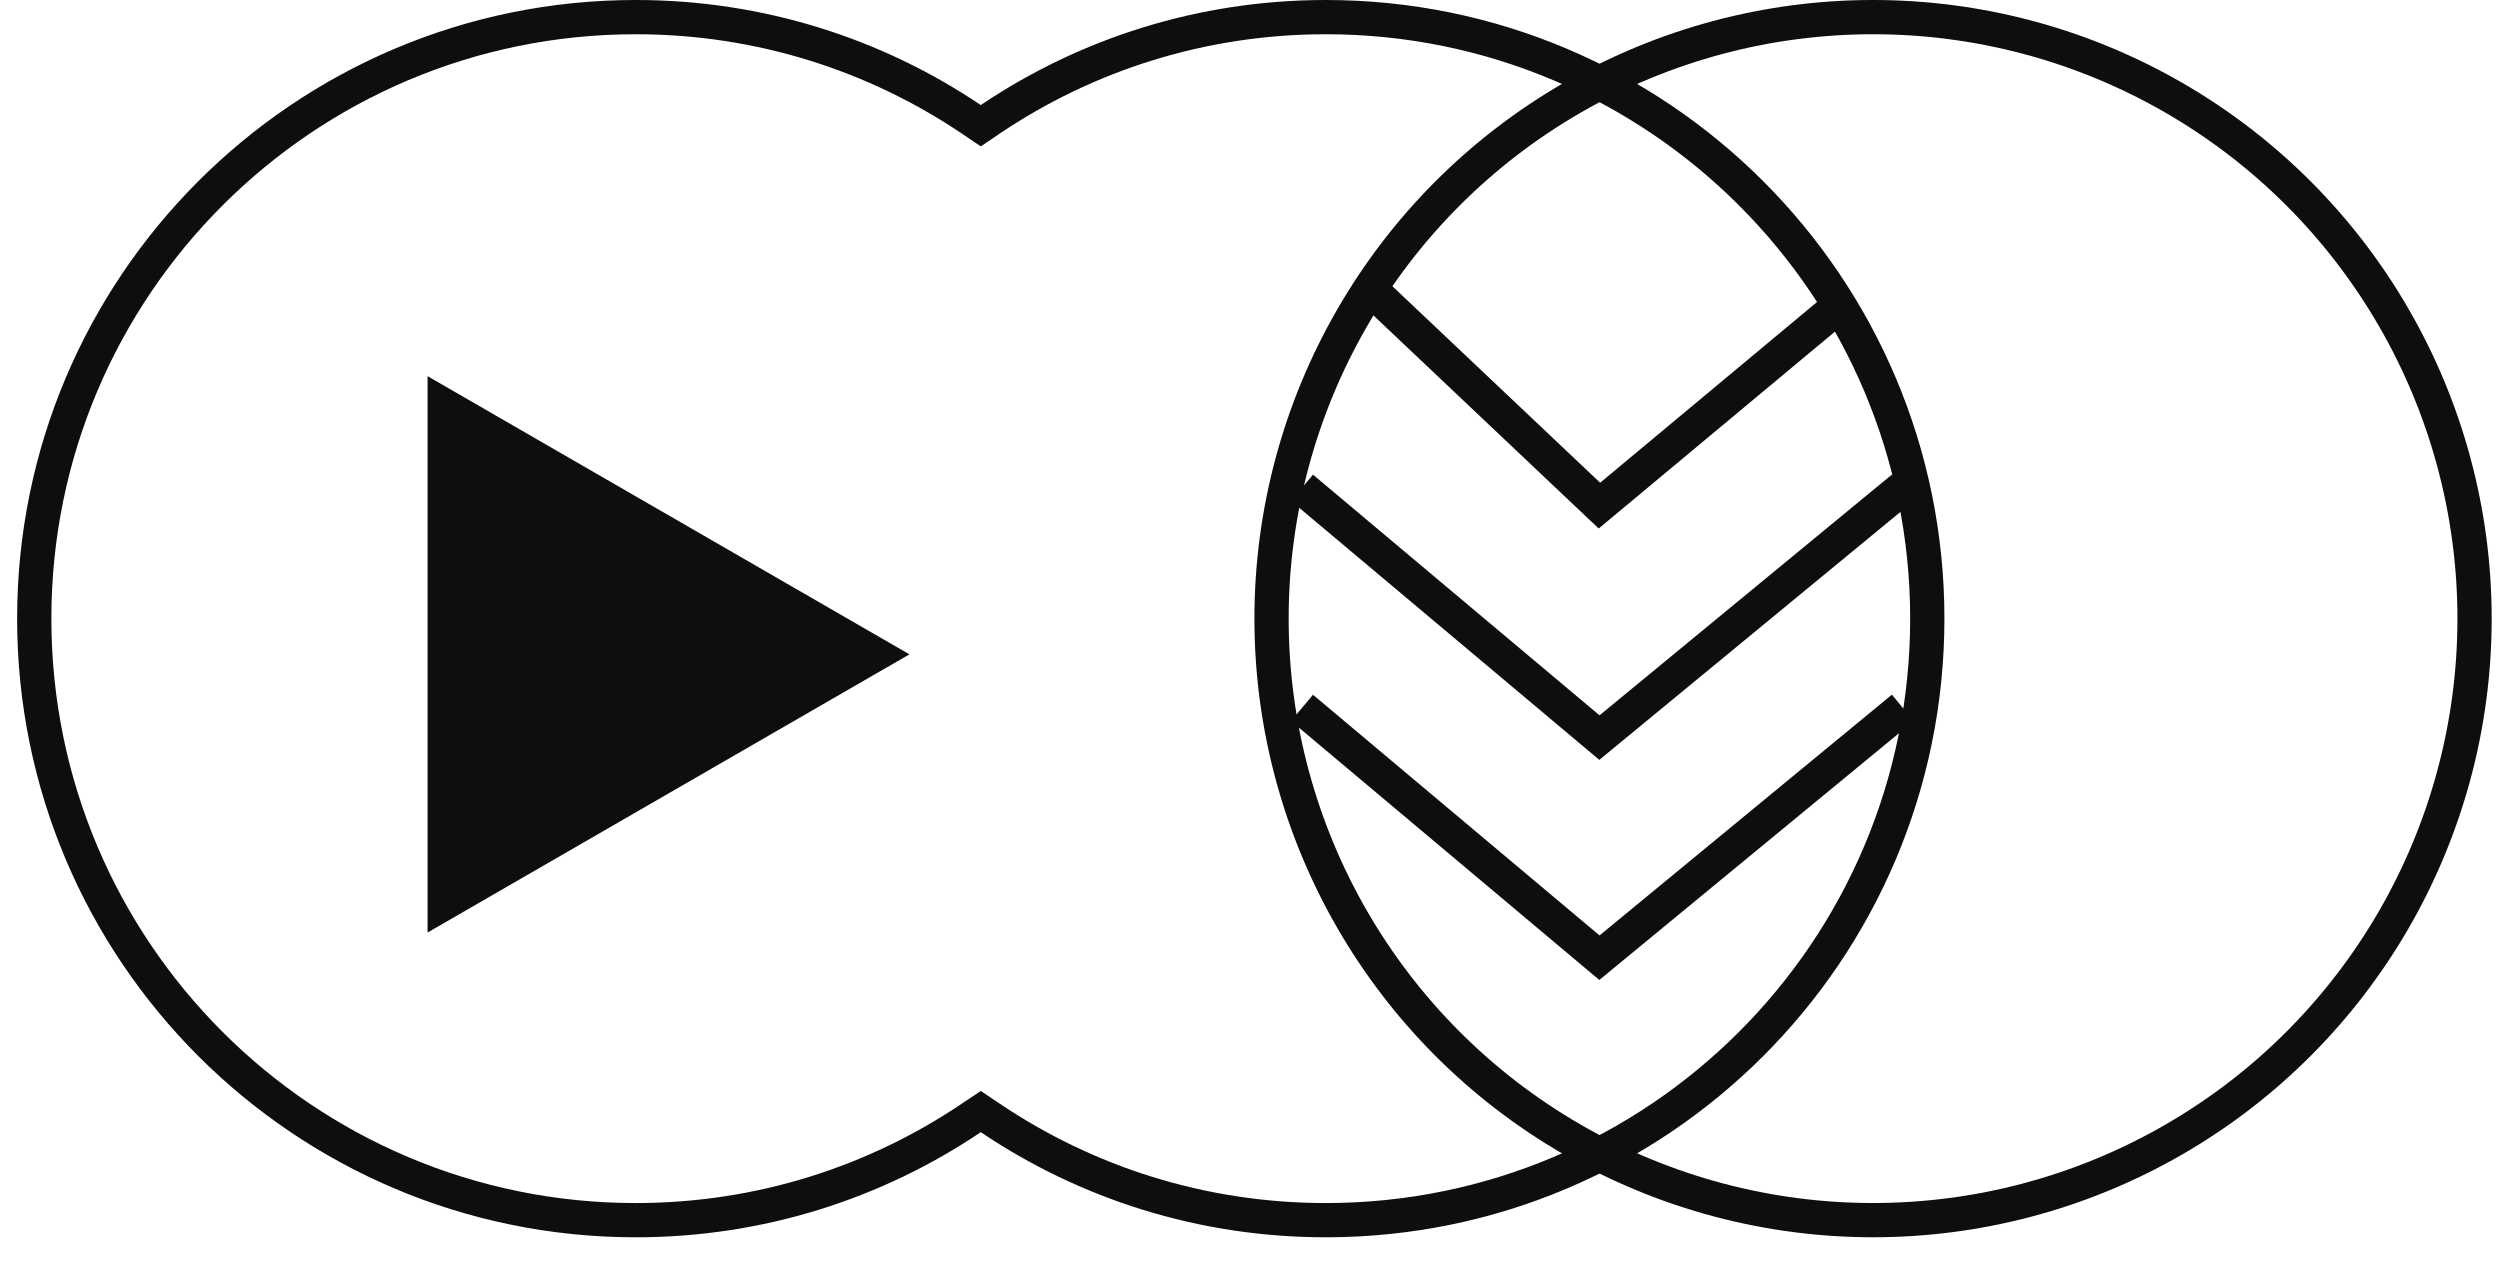
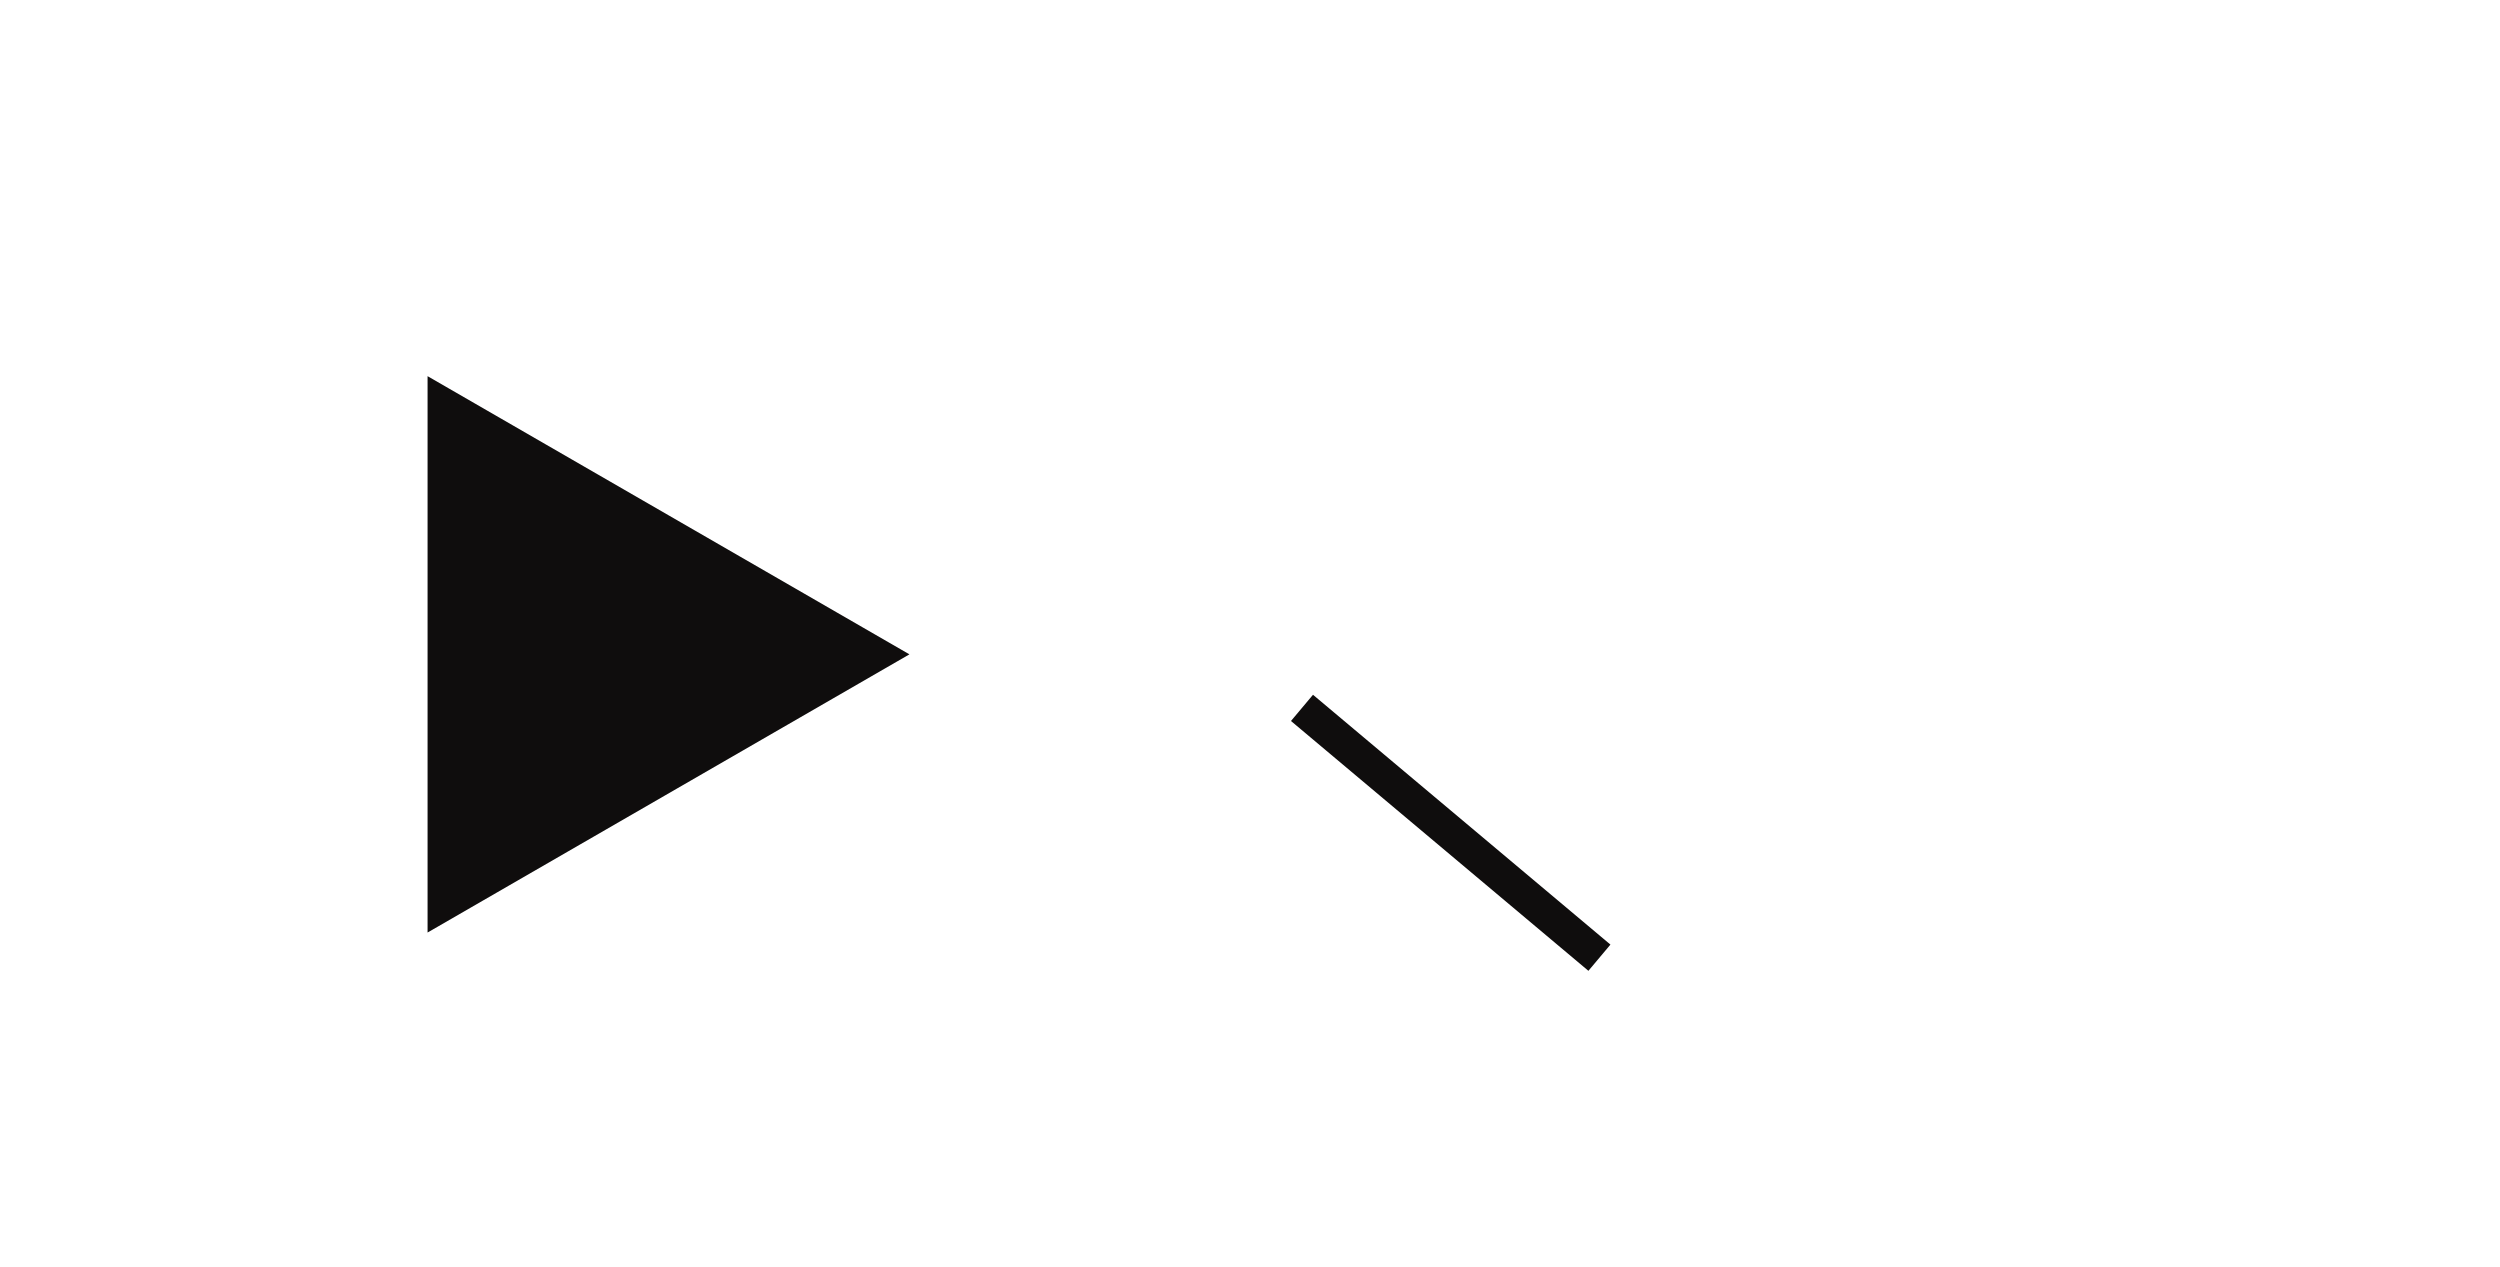
<svg xmlns="http://www.w3.org/2000/svg" width="73" height="37" viewBox="0 0 73 37" fill="none">
-   <path d="M38.713 0.5C48.413 0.5 56.277 8.364 56.277 18.064C56.277 27.765 48.413 35.629 38.713 35.629C35.085 35.629 31.716 34.529 28.918 32.645L28.639 32.458L28.359 32.645C25.561 34.529 22.192 35.629 18.564 35.629C8.864 35.629 1 27.765 1 18.064C1 8.364 8.864 0.5 18.564 0.5C22.192 0.5 25.561 1.599 28.359 3.482L28.639 3.671L28.918 3.482C31.716 1.599 35.085 0.5 38.713 0.5Z" stroke="#0F0D0D" />
-   <circle cx="54.693" cy="18.064" r="17.564" stroke="#0F0D0D" />
-   <path d="M40.276 8.685L46.703 14.764L53.998 8.685" stroke="#0F0D0D" />
  <path d="M26.555 19.107L12.485 27.23L12.485 10.984L26.555 19.107Z" fill="#0F0D0D" />
-   <path d="M38.018 14.243L46.703 21.538L55.562 14.243" stroke="#0F0D0D" />
-   <path d="M38.018 20.67L46.703 27.965L55.562 20.67" stroke="#0F0D0D" />
+   <path d="M38.018 20.67L46.703 27.965" stroke="#0F0D0D" />
</svg>